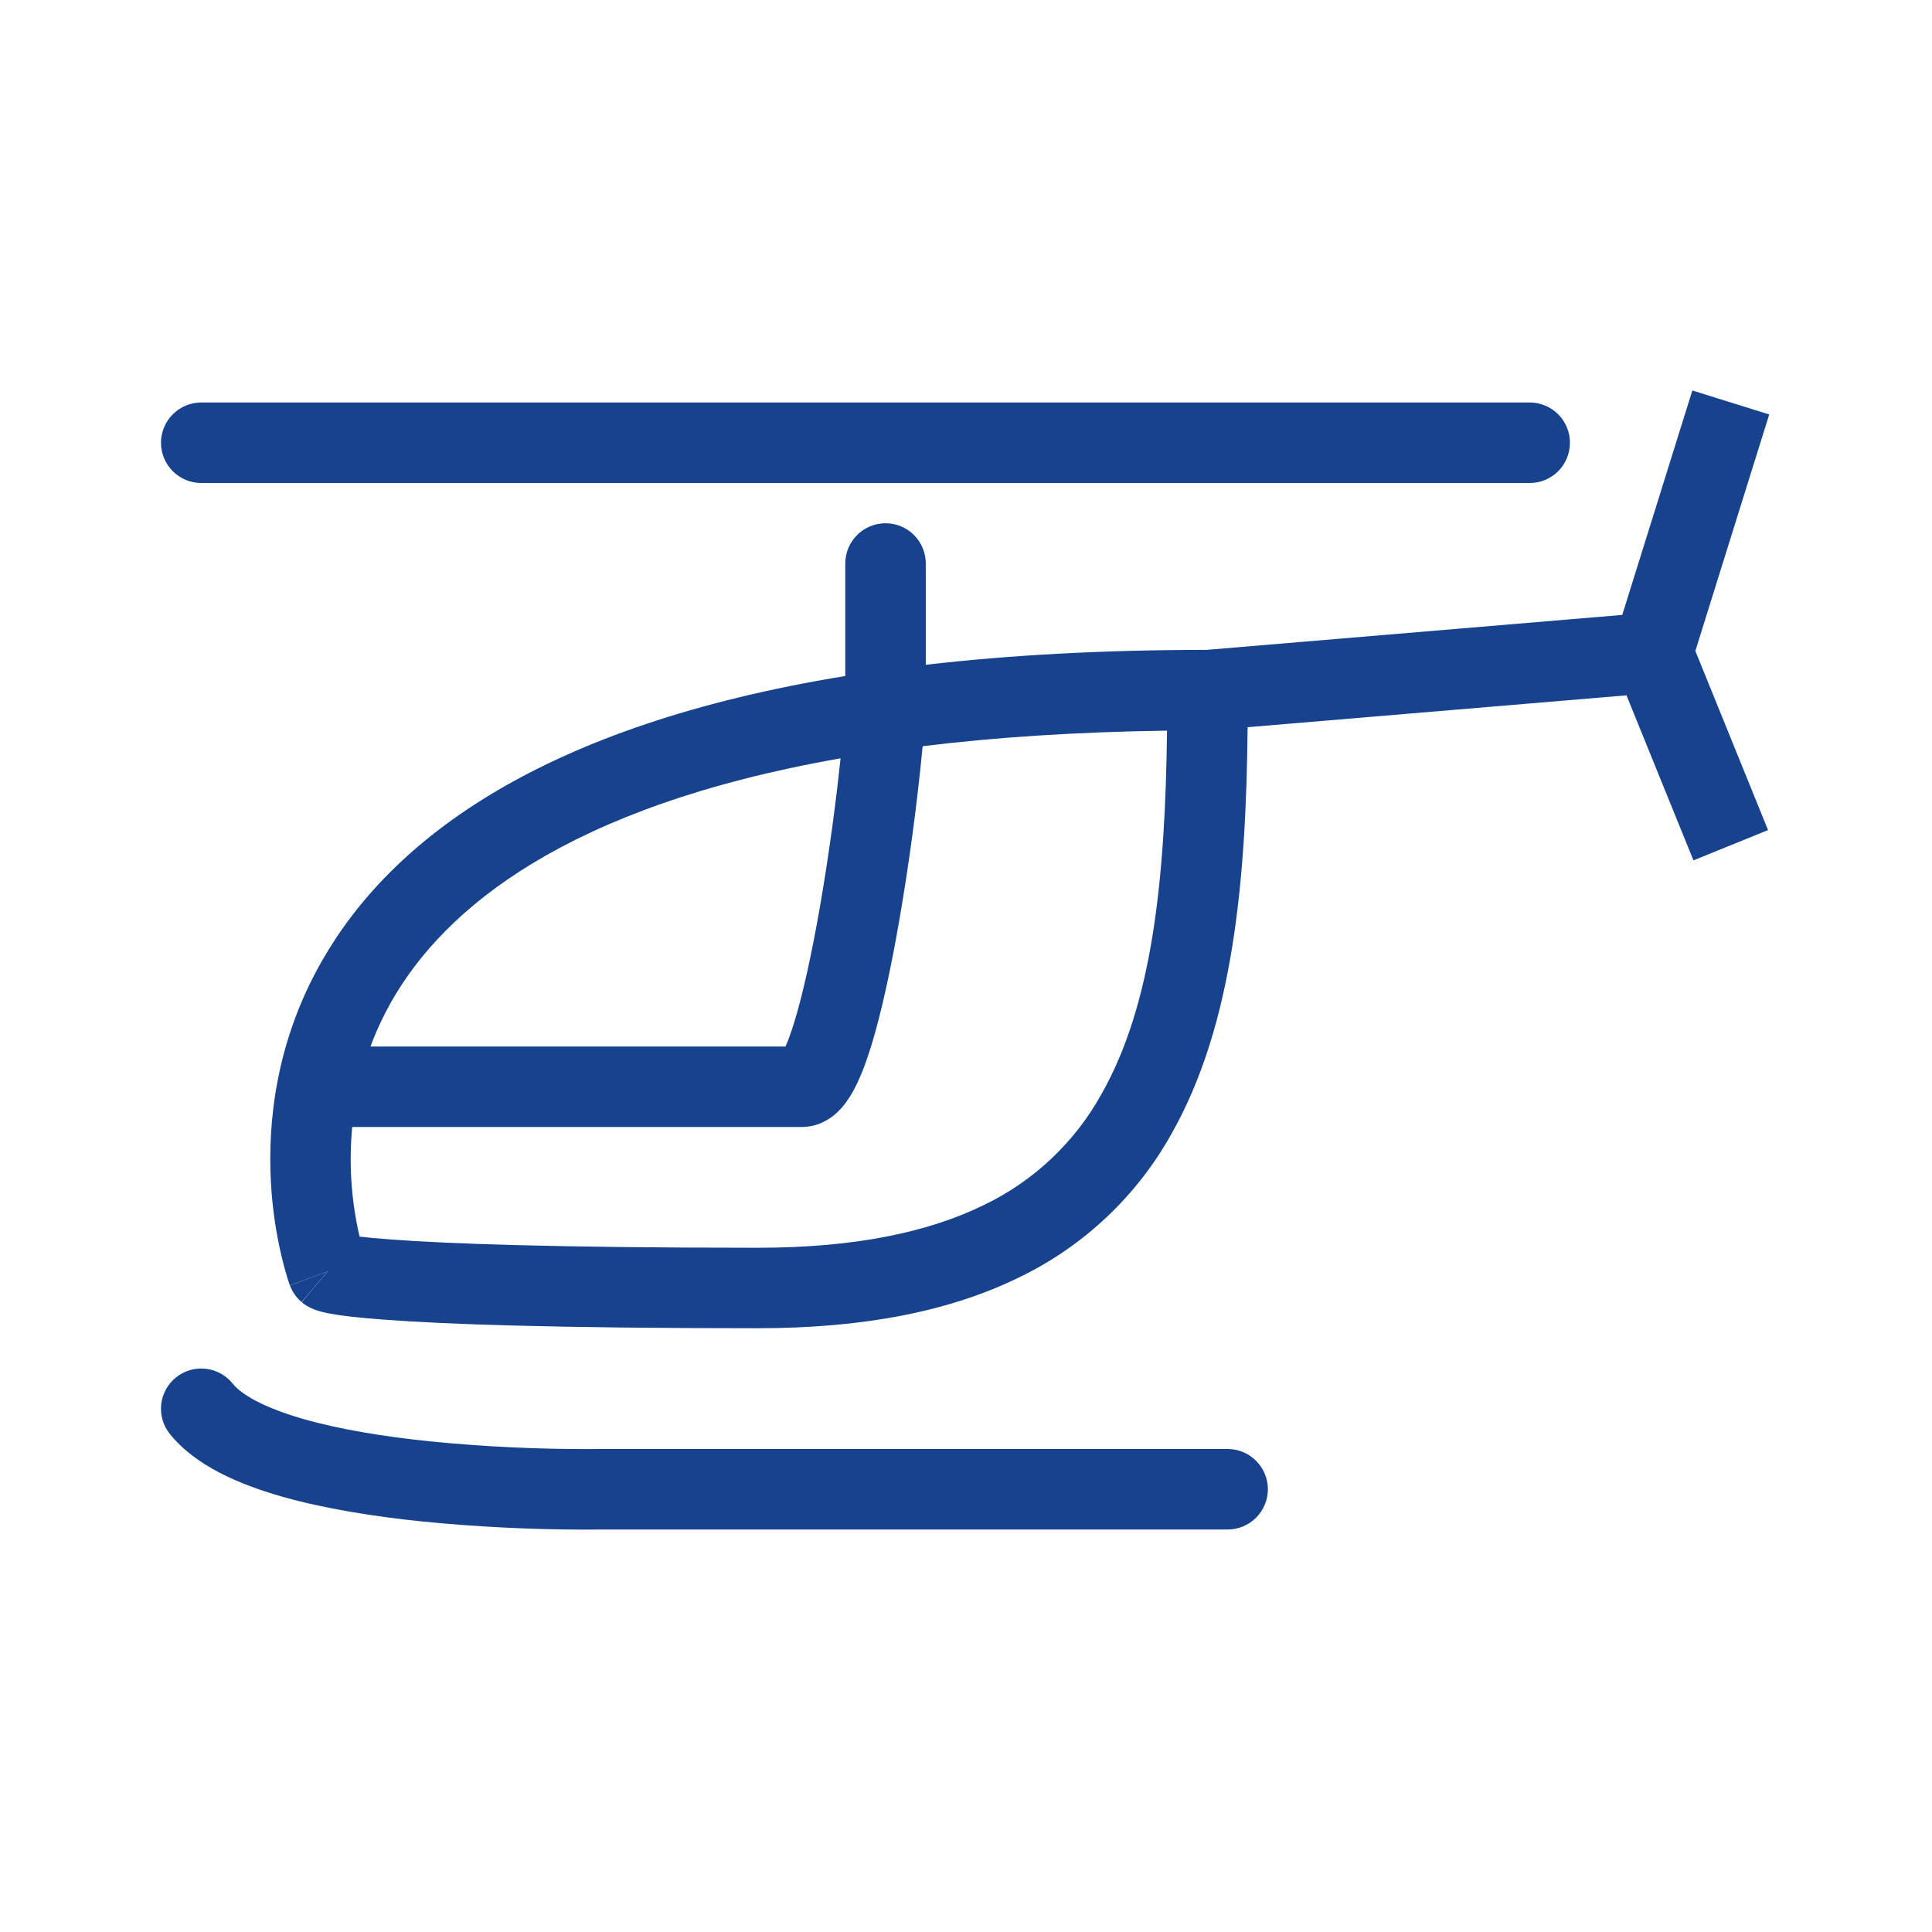
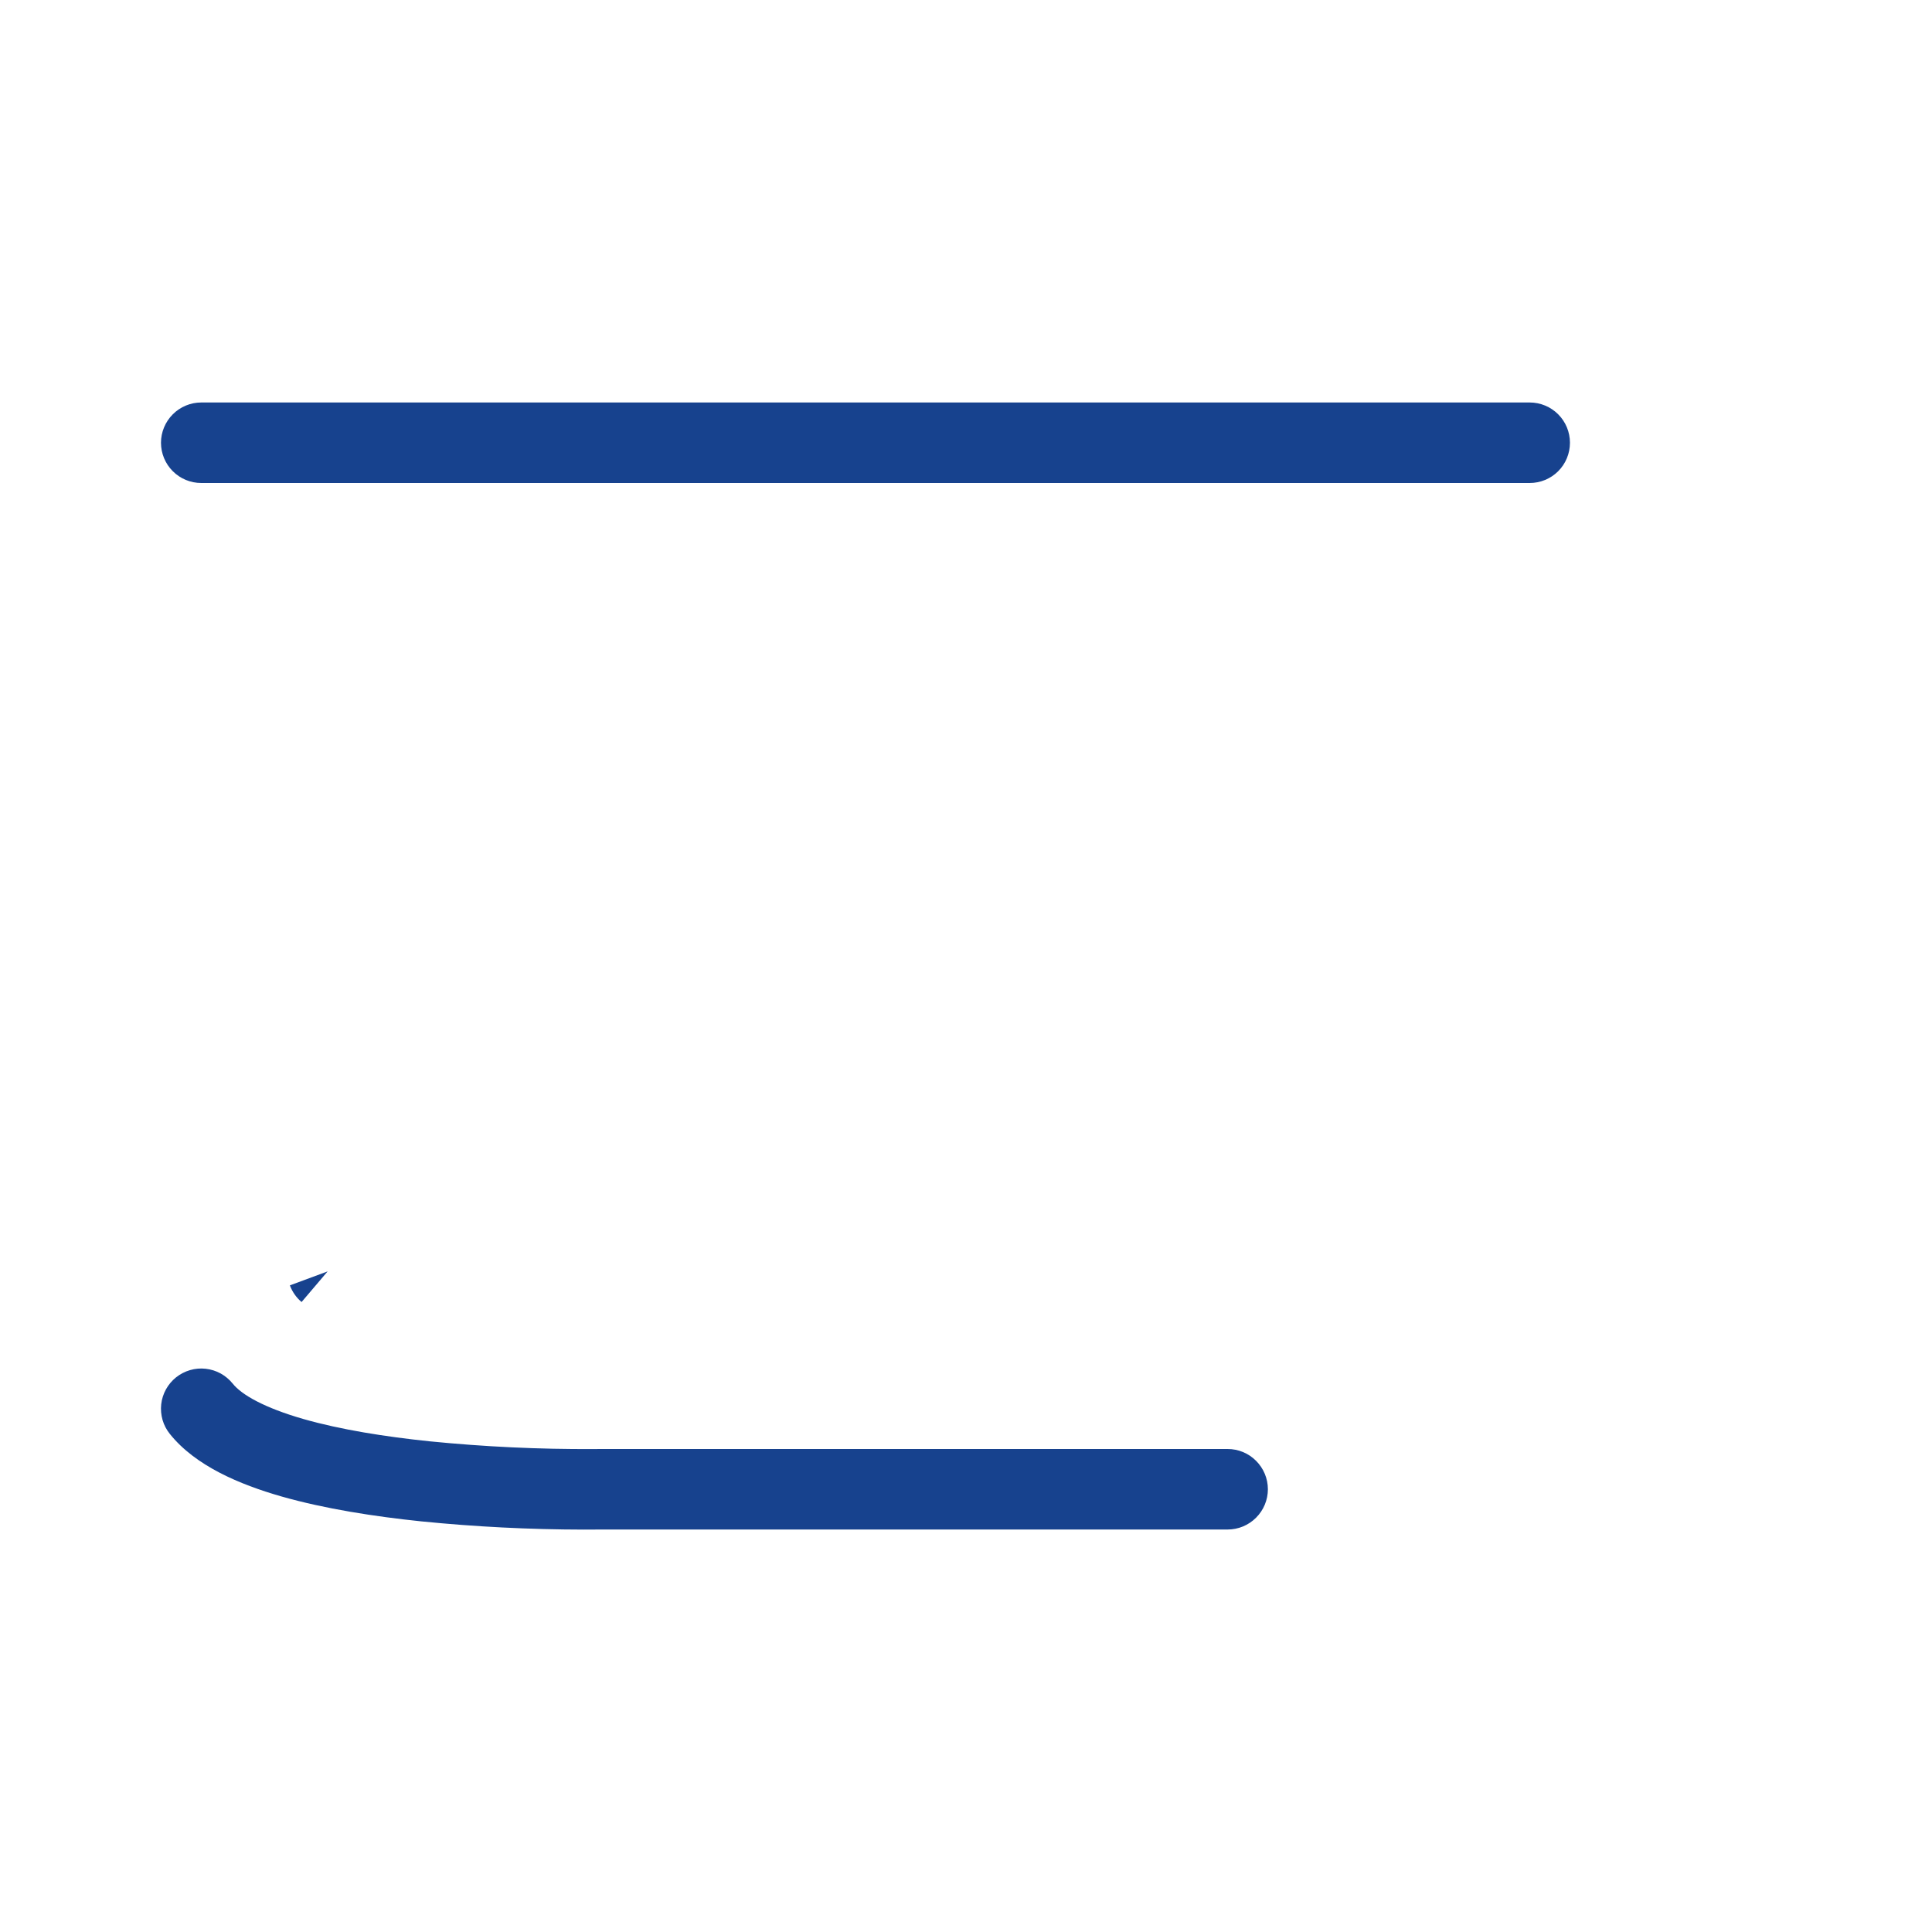
<svg xmlns="http://www.w3.org/2000/svg" width="43" height="43" viewBox="0 0 43 43" fill="none">
-   <path fill-rule="evenodd" clip-rule="evenodd" d="M37.733 14.488L39.351 18.475L37.691 19.149L36.2 15.476L27.768 16.185C27.734 19.562 27.457 22.789 26.078 25.227C25.304 26.62 24.117 27.74 22.68 28.431C21.156 29.179 19.243 29.562 16.866 29.562C12.289 29.562 9.87 29.47 8.586 29.374C7.946 29.328 7.569 29.279 7.337 29.235C7.236 29.217 7.138 29.193 7.041 29.161C6.961 29.134 6.885 29.098 6.813 29.054C6.788 29.038 6.763 29.02 6.739 29.002L6.726 28.991L6.719 28.986C6.716 28.983 6.712 28.979 7.293 28.297C6.452 28.608 6.452 28.607 6.452 28.607V28.605L6.449 28.599L6.444 28.587C6.424 28.53 6.405 28.473 6.388 28.415C6.341 28.26 6.299 28.104 6.263 27.946C6.138 27.414 6.061 26.871 6.03 26.325C5.956 24.992 6.134 23.19 7.167 21.384C8.73 18.651 12.094 16.142 18.813 15.046V12.542C18.813 12.304 18.907 12.076 19.076 11.908C19.244 11.74 19.471 11.646 19.709 11.646C19.947 11.646 20.174 11.74 20.342 11.908C20.51 12.076 20.605 12.304 20.605 12.542V14.796C22.456 14.581 24.53 14.465 26.855 14.464L36.106 13.686L37.666 8.691L39.377 9.225L37.733 14.488ZM8.003 27.523C7.817 26.724 7.762 25.9 7.839 25.083H17.846C18.211 25.083 18.477 24.903 18.629 24.763C18.78 24.622 18.892 24.455 18.972 24.315C19.135 24.028 19.27 23.666 19.386 23.293C19.621 22.533 19.833 21.533 20.009 20.52C20.234 19.223 20.409 17.918 20.535 16.608C22.139 16.411 23.944 16.29 25.974 16.262C25.935 19.58 25.647 22.352 24.519 24.344C23.923 25.424 23.004 26.291 21.891 26.823C20.682 27.415 19.059 27.771 16.866 27.771C12.304 27.771 9.936 27.678 8.718 27.588C8.404 27.565 8.173 27.543 8.003 27.523ZM18.708 16.878C12.607 17.948 9.899 20.217 8.722 22.273C8.529 22.614 8.37 22.954 8.246 23.292H17.482C17.539 23.167 17.603 22.991 17.674 22.763C17.875 22.112 18.071 21.201 18.244 20.212C18.449 19.036 18.611 17.814 18.708 16.878Z" fill="#17428E" />
  <path d="M7.292 28.297L6.712 28.979C6.595 28.88 6.505 28.752 6.452 28.608L7.292 28.297ZM4.479 8.958C4.242 8.958 4.014 9.053 3.846 9.221C3.678 9.389 3.583 9.617 3.583 9.854C3.583 10.092 3.678 10.32 3.846 10.488C4.014 10.656 4.242 10.75 4.479 10.75H34.046C34.284 10.75 34.512 10.656 34.68 10.488C34.848 10.32 34.942 10.092 34.942 9.854C34.942 9.617 34.848 9.389 34.68 9.221C34.512 9.053 34.284 8.958 34.046 8.958H4.479ZM3.919 30.655C4.011 30.582 4.117 30.527 4.23 30.494C4.343 30.461 4.461 30.451 4.578 30.464C4.695 30.477 4.808 30.513 4.911 30.569C5.014 30.626 5.105 30.703 5.179 30.794C5.376 31.042 5.88 31.332 6.754 31.583C7.581 31.82 8.579 31.977 9.562 32.079C10.778 32.2 11.998 32.258 13.22 32.251H13.293L13.302 32.25H27.323C27.561 32.25 27.788 32.344 27.956 32.513C28.124 32.681 28.219 32.908 28.219 33.146C28.219 33.383 28.124 33.611 27.956 33.779C27.788 33.947 27.561 34.042 27.323 34.042H13.3L13.235 34.043L12.992 34.044C11.785 34.042 10.579 33.981 9.379 33.861C8.347 33.754 7.232 33.583 6.26 33.305C5.334 33.039 4.349 32.626 3.78 31.914C3.706 31.822 3.651 31.717 3.618 31.604C3.586 31.491 3.575 31.372 3.588 31.255C3.601 31.138 3.637 31.025 3.694 30.922C3.751 30.819 3.827 30.729 3.919 30.655Z" fill="#17428E" />
</svg>